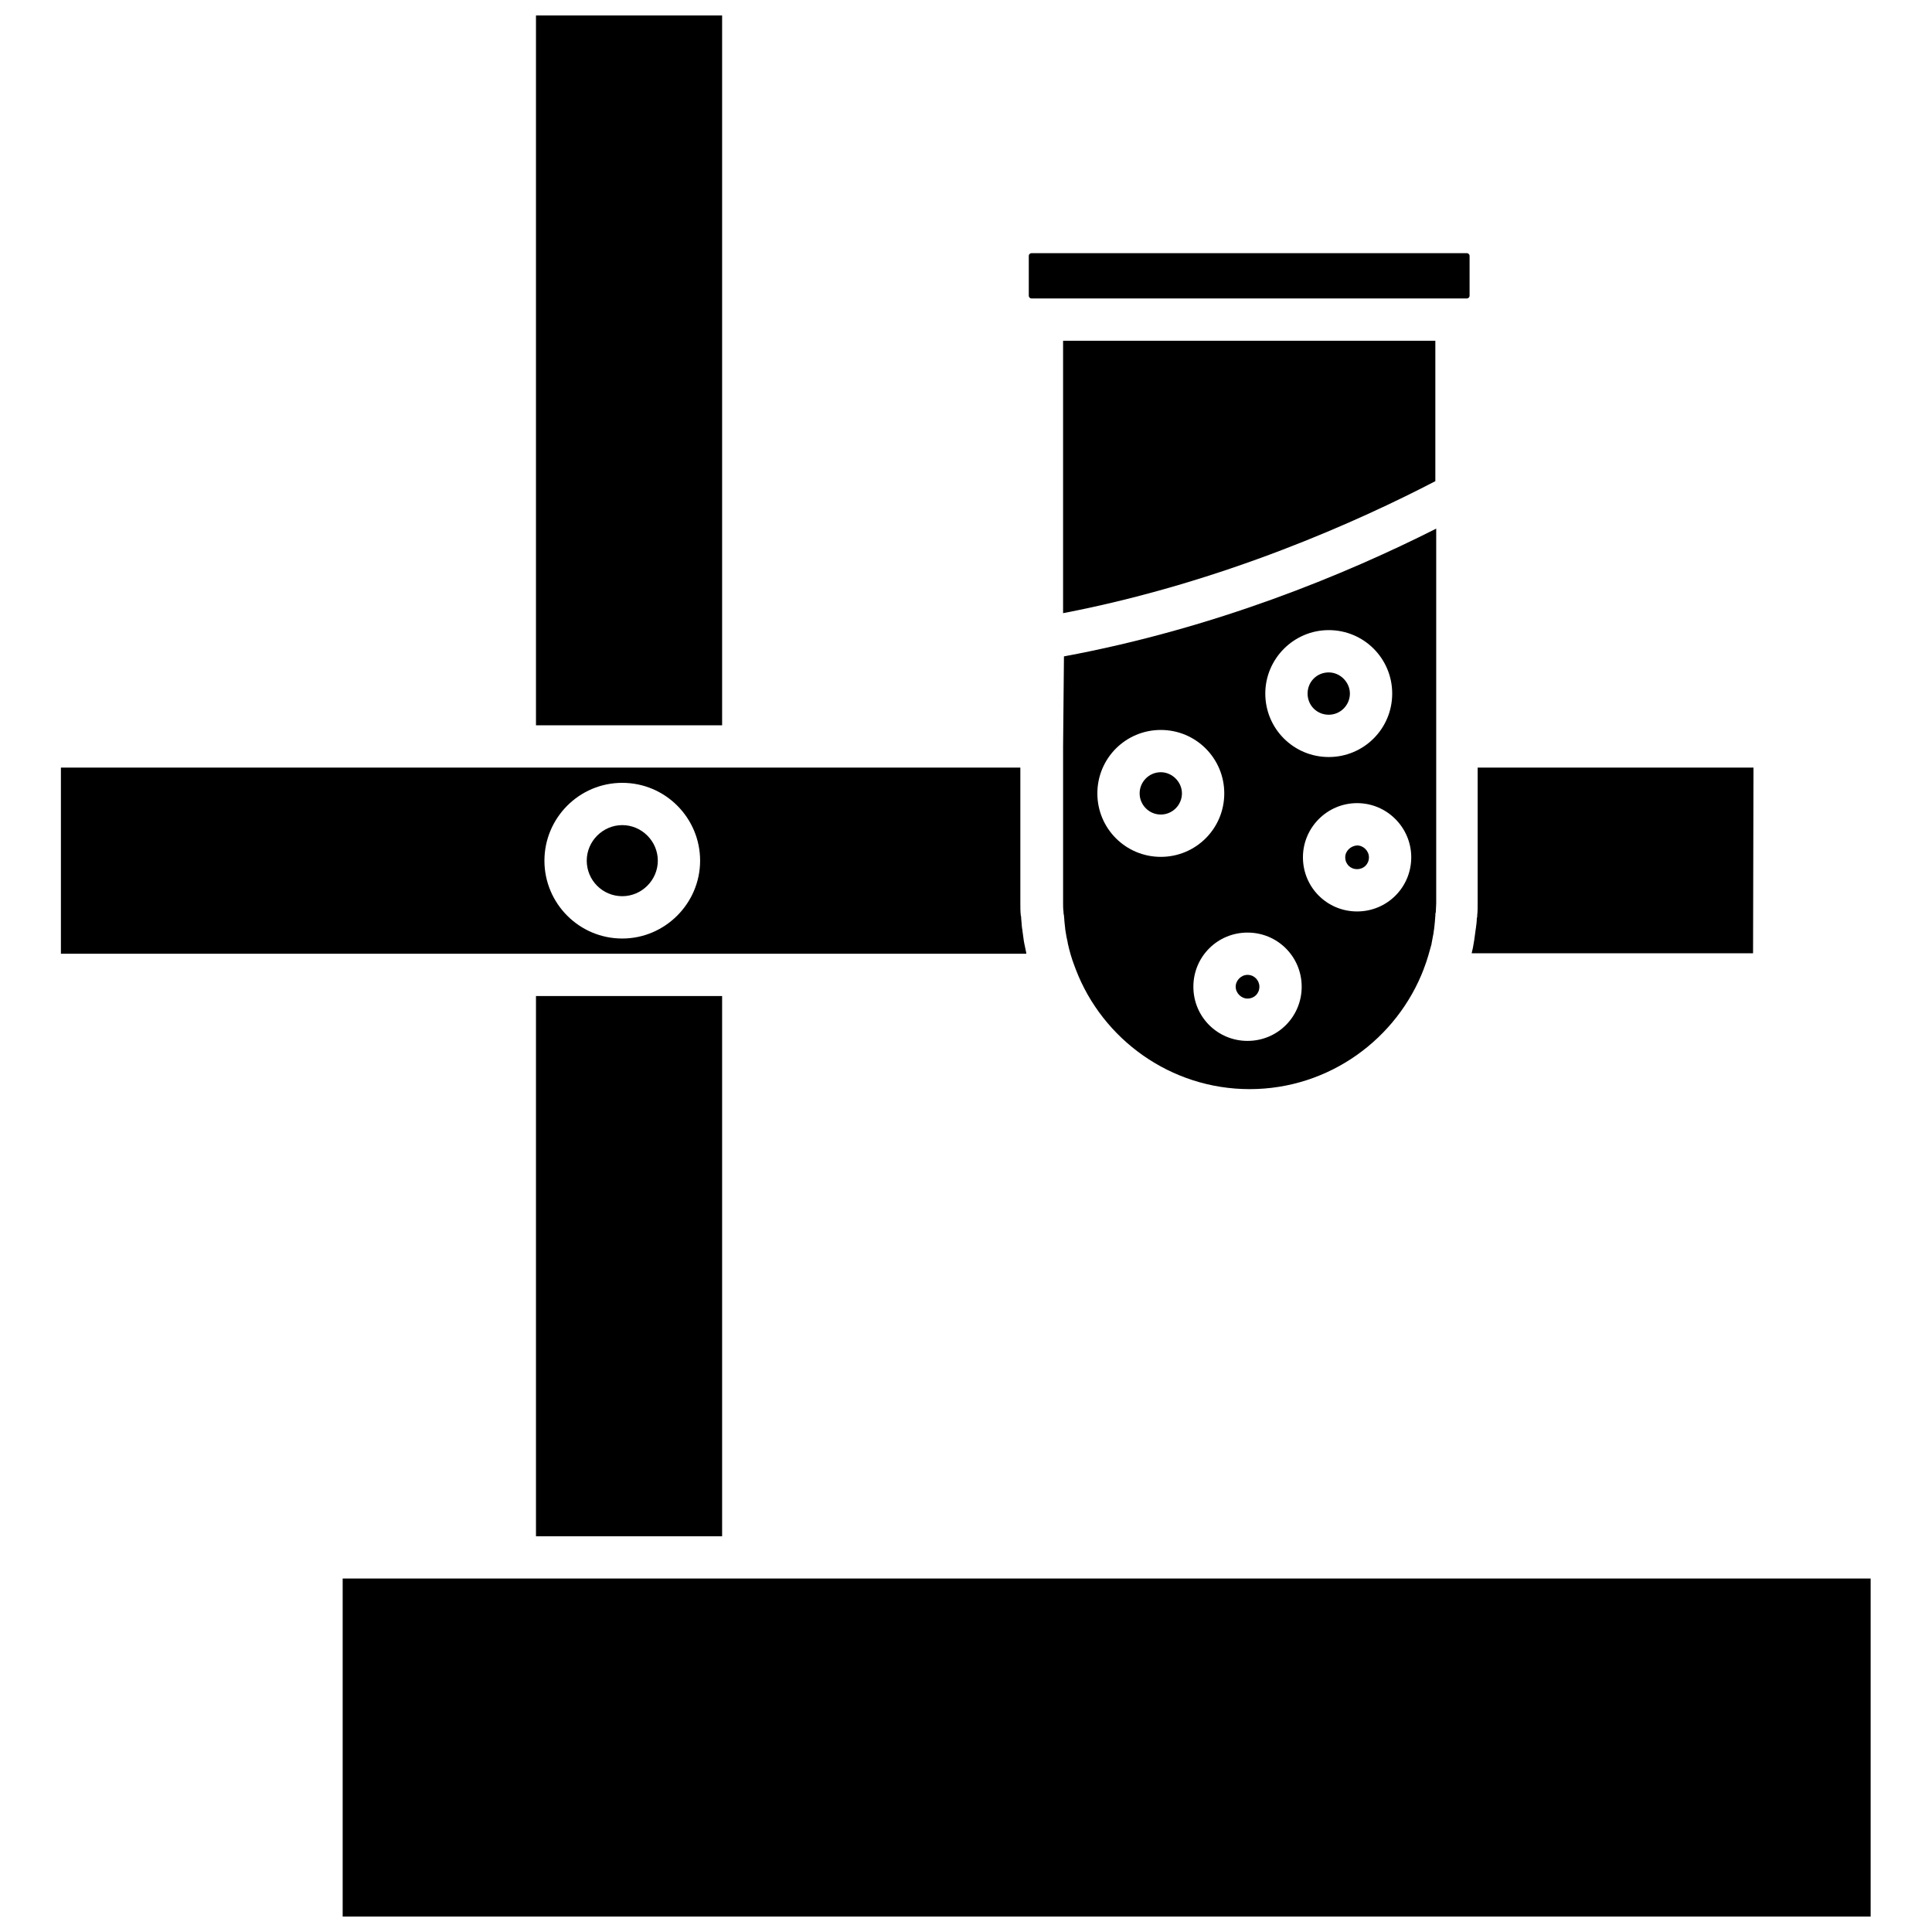
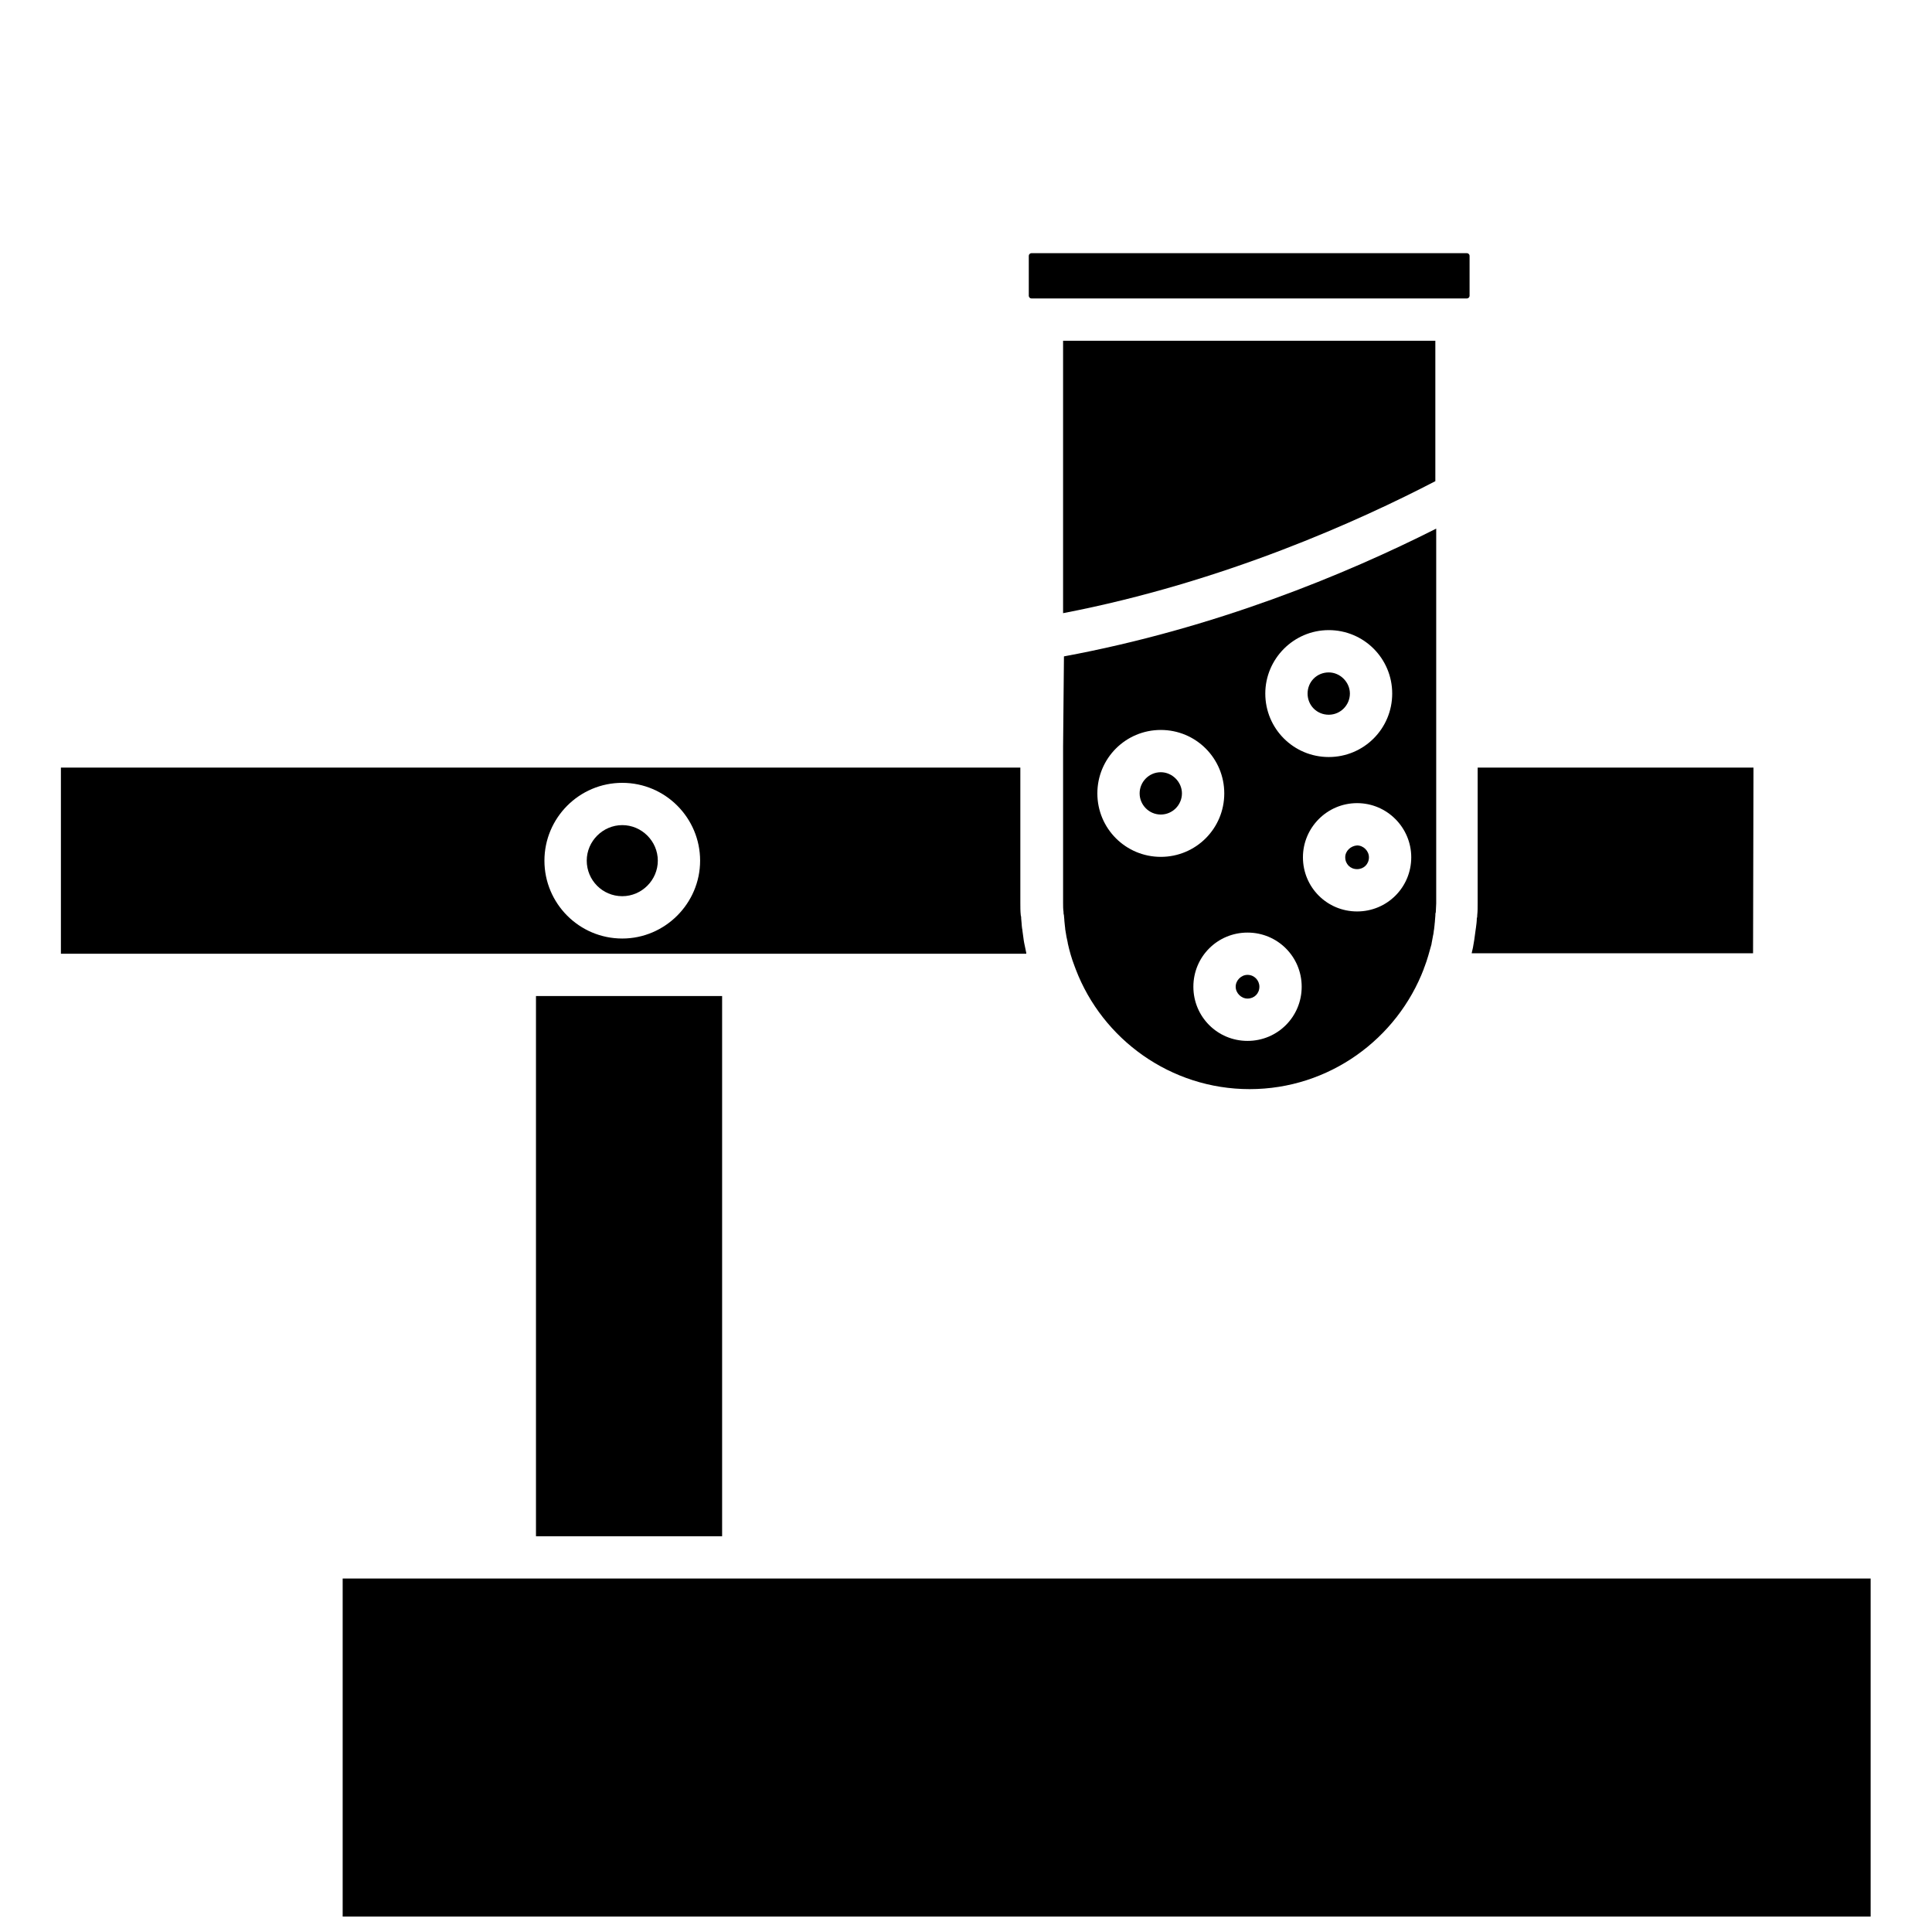
<svg xmlns="http://www.w3.org/2000/svg" width="800px" height="800px" version="1.1" viewBox="144 144 512 512">
  <defs>
    <clipPath id="b">
      <path d="m286 148.09h50v188.91h-50z" />
    </clipPath>
    <clipPath id="a">
      <path d="m234 562h406v89.902h-406z" />
    </clipPath>
  </defs>
  <path d="m608.69 347.42h-73.094v35.875c0 1.121 0 2.242-0.113 3.25 0 0.223 0 0.559-0.113 0.785 0 0.785-0.113 1.68-0.223 2.465 0 0.223-0.113 0.559-0.113 0.785-0.113 0.898-0.223 1.68-0.336 2.465 0 0.223-0.113 0.449-0.113 0.672-0.113 0.898-0.336 1.906-0.559 2.801v0.113h74.551z" />
  <path d="m417.32 223.09h115.46c0.336 0 0.672-0.336 0.672-0.672v-10.648c0-0.336-0.336-0.672-0.672-0.672h-115.47c-0.336 0-0.672 0.336-0.672 0.672v10.648c0 0.336 0.34 0.672 0.676 0.672z" />
  <path d="m524.38 234.3h-98.652v72.195c42.602-8.184 78.812-24.664 98.652-34.977z" />
  <path d="m425.73 341.82v41.48c0 0.785 0 1.57 0.113 2.356 0 0.336 0 0.559 0.113 0.898 0 0.449 0.113 0.898 0.113 1.457 0 0.336 0.113 0.785 0.113 1.121 0 0.336 0.113 0.672 0.113 1.121 0.113 0.449 0.113 0.898 0.223 1.344 0 0.223 0.113 0.449 0.113 0.672 0.113 0.559 0.223 1.121 0.336 1.57v0.113c0.449 2.019 1.008 4.035 1.793 6.055 0.113 0.336 0.223 0.559 0.336 0.898 7.062 18.496 25.113 31.727 46.074 31.727 21.074 0 39.125-13.34 46.188-31.949 0-0.113 0-0.223 0.113-0.336 0.785-2.019 1.344-4.148 1.906-6.164v-0.113c0.113-0.559 0.223-1.234 0.336-1.793 0-0.223 0.113-0.449 0.113-0.559 0.113-0.449 0.113-1.008 0.223-1.457 0-0.336 0.113-0.672 0.113-1.008 0-0.449 0.113-0.785 0.113-1.234s0.113-0.898 0.113-1.344c0-0.336 0-0.672 0.113-0.898 0-0.785 0.113-1.57 0.113-2.356v-99.328c-24.215 12.219-58.746 26.457-98.652 33.855zm92.266 29.371c0 7.961-6.391 14.352-14.352 14.352s-14.352-6.391-14.352-14.352c0-7.848 6.391-14.352 14.352-14.352s14.352 6.504 14.352 14.352zm-21.863-60.203c9.305 0 16.816 7.512 16.816 16.816 0 9.305-7.512 16.816-16.816 16.816-9.305 0-16.816-7.512-16.816-16.816 0-9.191 7.512-16.816 16.816-16.816zm-7.172 94.508c0 7.961-6.391 14.352-14.352 14.352-7.961 0-14.352-6.391-14.352-14.352 0-7.961 6.391-14.352 14.352-14.352 7.961 0 14.352 6.391 14.352 14.352zm-37.332-68.051c9.305 0 16.816 7.512 16.816 16.816 0 9.305-7.512 16.816-16.816 16.816s-16.816-7.512-16.816-16.816c0-9.305 7.512-16.816 16.816-16.816z" />
  <g clip-path="url(#b)">
-     <path d="m286.04 148.09h49.328v188.12h-49.328z" />
-   </g>
+     </g>
  <path d="m451.62 359.86c3.141 0 5.606-2.578 5.606-5.606 0-3.027-2.578-5.606-5.606-5.606-3.141 0-5.606 2.578-5.606 5.606 0 3.027 2.465 5.606 5.606 5.606z" />
  <path d="m308.91 381.5c5.156 0 9.418-4.262 9.418-9.418s-4.262-9.418-9.418-9.418-9.418 4.262-9.418 9.418c0.004 5.16 4.148 9.418 9.418 9.418z" />
  <g clip-path="url(#a)">
    <path d="m340.97 562.33h-106.16v89.574h404.93v-89.574z" />
  </g>
  <path d="m500.5 371.19c0 1.793 1.344 3.141 3.141 3.141 1.793 0 3.141-1.344 3.141-3.141 0-1.68-1.457-3.141-3.141-3.141-1.684 0.113-3.141 1.457-3.141 3.141z" />
  <path d="m474.61 408.63c1.793 0 3.141-1.344 3.141-3.141 0-1.68-1.344-3.141-3.141-3.141-1.68 0-3.141 1.457-3.141 3.141 0.004 1.684 1.461 3.141 3.141 3.141z" />
  <path d="m496.13 333.41c3.141 0 5.606-2.578 5.606-5.606 0-3.027-2.578-5.606-5.606-5.606-3.141 0-5.606 2.465-5.606 5.606s2.469 5.606 5.606 5.606z" />
  <path d="m286.04 407.96h49.328v143.16h-49.328z" />
  <path d="m340.97 396.75h75v-0.223c-0.223-0.898-0.336-1.793-0.559-2.691 0-0.223-0.113-0.449-0.113-0.672-0.113-0.785-0.223-1.68-0.336-2.465 0-0.336-0.113-0.559-0.113-0.785-0.113-0.785-0.113-1.68-0.223-2.465 0-0.336 0-0.559-0.113-0.898-0.113-1.121-0.113-2.129-0.113-3.25v-35.875h-254.26v49.328h120.29zm-32.062-45.289c11.434 0 20.629 9.305 20.629 20.629 0 11.324-9.305 20.629-20.629 20.629-11.434 0-20.629-9.305-20.629-20.629 0.004-11.324 9.195-20.629 20.629-20.629z" />
</svg>